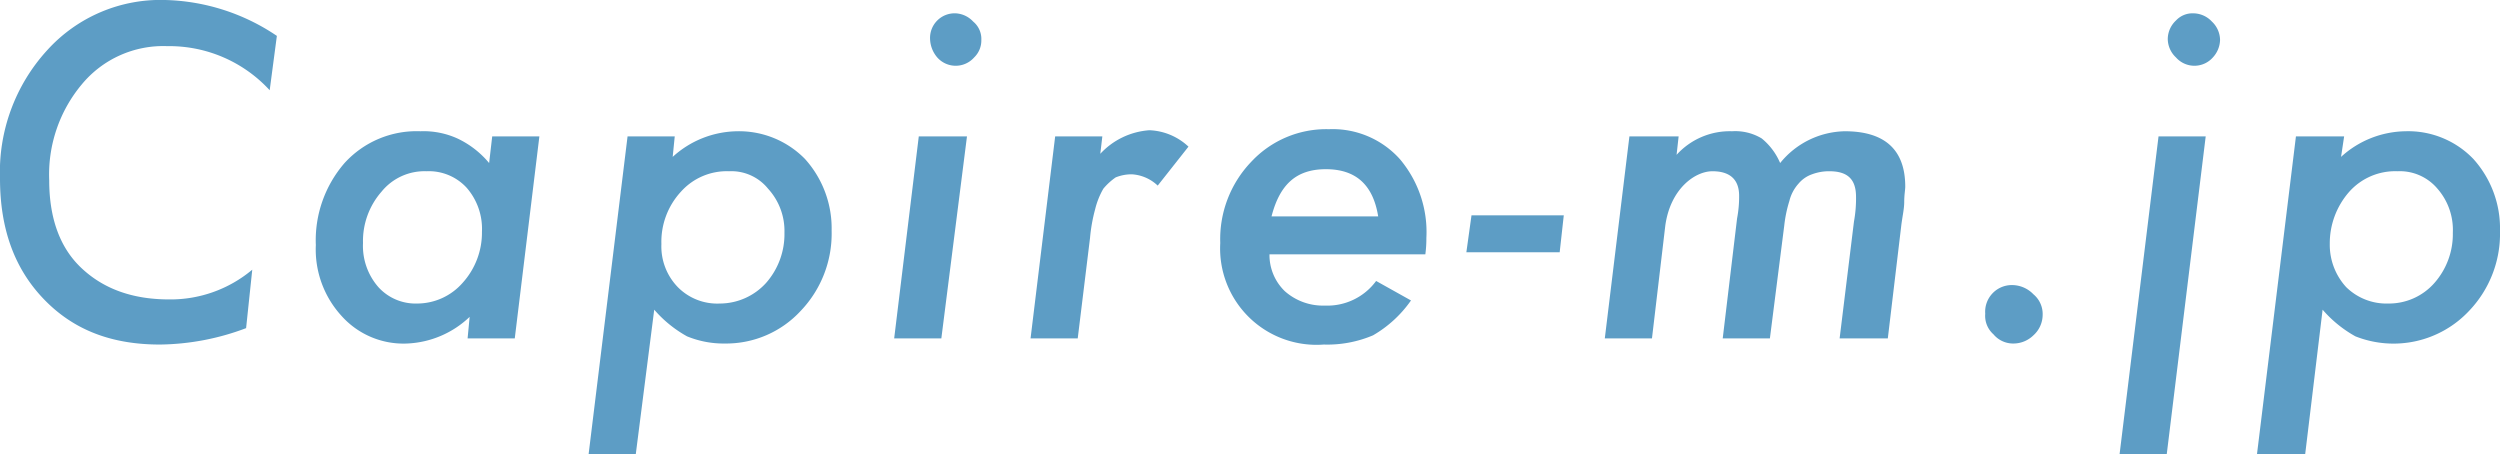
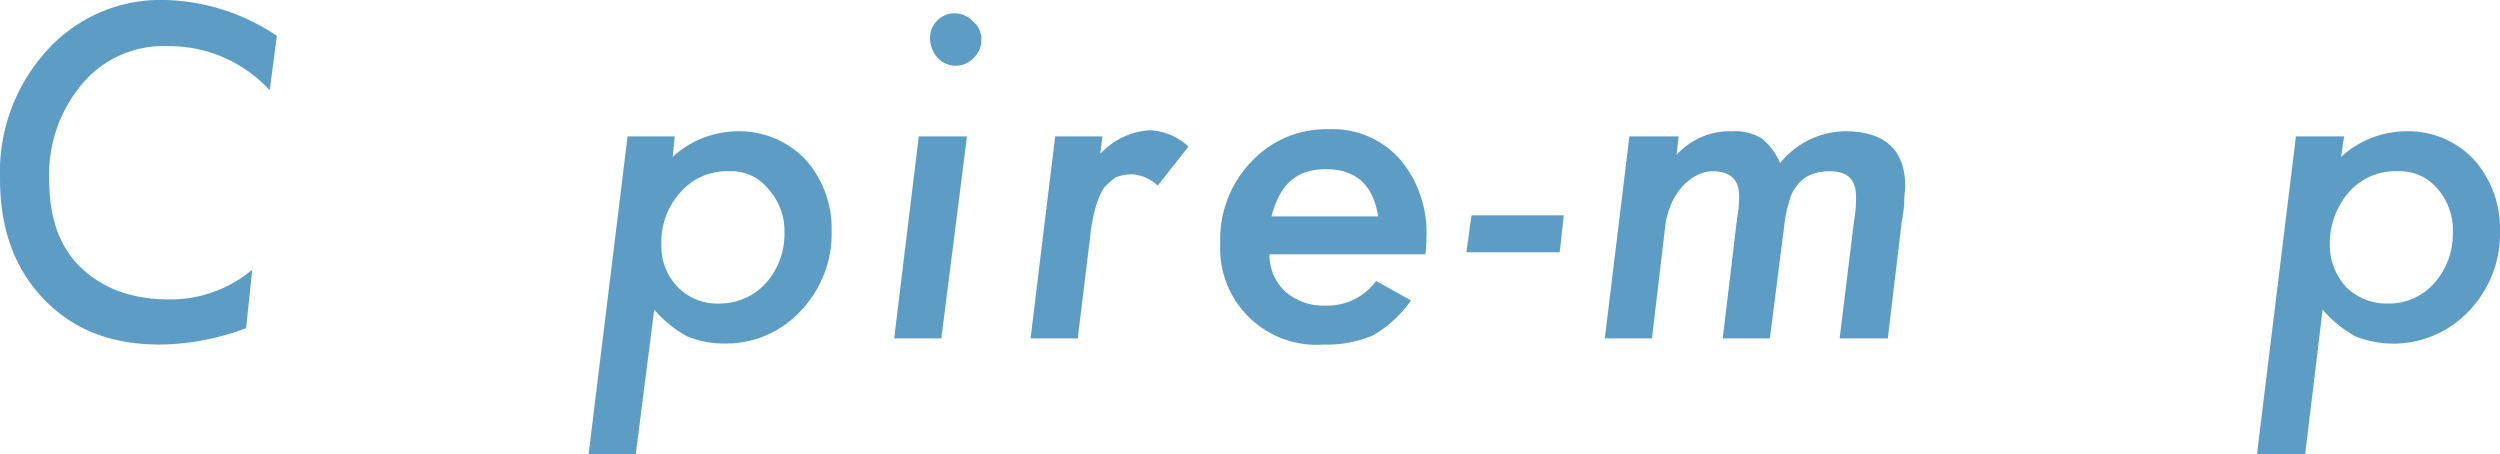
<svg xmlns="http://www.w3.org/2000/svg" viewBox="0 0 243.8 44.3">
  <defs>
    <style>
      .a4cb8920-4175-4aba-8ca3-636c2499c808 {
        fill: #5d9dc5;
      }
    </style>
  </defs>
  <g id="f1b6f66f-7c0a-40dc-b824-5aa506036ca6" data-name="レイヤー 2">
    <g id="fbd9ea69-0249-4a56-8888-ac94f46f1015" data-name="レイヤー 1">
      <g>
        <path class="a4cb8920-4175-4aba-8ca3-636c2499c808" d="M27,3.5l-.7,5.3a13.3,13.3,0,0,0-10-4.3A10.3,10.3,0,0,0,8,8.2a13.7,13.7,0,0,0-3.2,9.4c0,3.6,1,6.5,3.1,8.5s4.9,3.1,8.6,3.1a12.4,12.4,0,0,0,8.1-2.9L24,32a24.4,24.4,0,0,1-8.4,1.6c-4.7,0-8.4-1.4-11.3-4.4S0,22.3,0,17.4A17.6,17.6,0,0,1,4.6,4.9,14.9,14.9,0,0,1,16.1,0,20.3,20.3,0,0,1,27,3.5Z" />
-         <path class="a4cb8920-4175-4aba-8ca3-636c2499c808" d="M52.6,13.3,50.2,33H45.6l.2-2.1a9.4,9.4,0,0,1-6.1,2.6,8.1,8.1,0,0,1-6.4-2.7,9.6,9.6,0,0,1-2.5-6.9,11.5,11.5,0,0,1,2.8-8A9.5,9.5,0,0,1,41,12.8a8,8,0,0,1,3.6.7,9,9,0,0,1,3.1,2.4l.3-2.6ZM47,22.6a6.1,6.1,0,0,0-1.5-4.3,5,5,0,0,0-3.9-1.6,5.4,5.4,0,0,0-4.4,2,7.3,7.3,0,0,0-1.8,5A6.1,6.1,0,0,0,36.9,28a4.9,4.9,0,0,0,3.8,1.6,5.9,5.9,0,0,0,4.4-2A7.3,7.3,0,0,0,47,22.6Z" />
        <path class="a4cb8920-4175-4aba-8ca3-636c2499c808" d="M65.8,13.3l-.2,2a9.5,9.5,0,0,1,6.3-2.5,9,9,0,0,1,6.6,2.7,10.1,10.1,0,0,1,2.6,7,10.9,10.9,0,0,1-3,7.8,9.9,9.9,0,0,1-7.4,3.2,9.4,9.4,0,0,1-3.7-.7,11.8,11.8,0,0,1-3.2-2.6L62,44.3H57.4l3.8-31Zm10.7,9.4a6.1,6.1,0,0,0-1.6-4.3,4.6,4.6,0,0,0-3.8-1.7,6,6,0,0,0-4.7,2,7.2,7.2,0,0,0-1.9,5.1A5.7,5.7,0,0,0,66.1,28a5.4,5.4,0,0,0,4.1,1.6,6.1,6.1,0,0,0,4.5-2A7.2,7.2,0,0,0,76.5,22.7Z" />
        <path class="a4cb8920-4175-4aba-8ca3-636c2499c808" d="M94.3,13.3,91.8,33H87.2l2.4-19.7Zm1.4-9.4A2.3,2.3,0,0,1,95,5.6a2.4,2.4,0,0,1-3.6,0,2.9,2.9,0,0,1-.7-1.8,2.4,2.4,0,0,1,2.5-2.5,2.5,2.5,0,0,1,1.7.8A2.2,2.2,0,0,1,95.7,3.9Z" />
        <path class="a4cb8920-4175-4aba-8ca3-636c2499c808" d="M107.5,13.3l-.2,1.7a7.2,7.2,0,0,1,4.8-2.3,5.9,5.9,0,0,1,3.8,1.6l-3,3.8a4,4,0,0,0-2.5-1.1,4.1,4.1,0,0,0-1.6.3,6,6,0,0,0-1.2,1.1,7.6,7.6,0,0,0-.8,2,15.9,15.9,0,0,0-.5,2.8L105.1,33h-4.6l2.4-19.7Z" />
        <path class="a4cb8920-4175-4aba-8ca3-636c2499c808" d="M123.8,24.8a4.9,4.9,0,0,0,1.5,3.6,5.6,5.6,0,0,0,3.9,1.4,5.9,5.9,0,0,0,5-2.4l3.4,1.9a11.6,11.6,0,0,1-3.7,3.4,11.4,11.4,0,0,1-4.8.9A9.4,9.4,0,0,1,119,23.7a10.9,10.9,0,0,1,3-7.9,10,10,0,0,1,7.6-3.2,8.8,8.8,0,0,1,6.9,2.9,11,11,0,0,1,2.6,7.7,11.8,11.8,0,0,1-.1,1.6Zm10.6-3.7c-.5-3.1-2.2-4.6-5.1-4.6s-4.5,1.5-5.3,4.6Z" />
        <path class="a4cb8920-4175-4aba-8ca3-636c2499c808" d="M152.5,21l-.4,3.6H143l.5-3.6Z" />
        <path class="a4cb8920-4175-4aba-8ca3-636c2499c808" d="M163.7,13.3l-.2,1.8a7,7,0,0,1,5.4-2.3,5,5,0,0,1,2.9.7,6.2,6.2,0,0,1,1.8,2.4,8.3,8.3,0,0,1,6.3-3.1c3.9,0,5.9,1.8,5.9,5.4,0,.3-.1.8-.1,1.5s-.2,1.5-.3,2.4L184.1,33h-4.7l1.4-11.4a12.5,12.5,0,0,0,.2-2.4c0-1.7-.8-2.5-2.6-2.5a4.7,4.7,0,0,0-1.7.3,3,3,0,0,0-1.3.9,3.9,3.9,0,0,0-.9,1.7A12.5,12.5,0,0,0,174,22l-1.4,11H168l1.4-11.7a11.3,11.3,0,0,0,.2-2.2c0-1.6-.9-2.4-2.6-2.4s-4.1,1.7-4.6,5.3l-1.3,11h-4.6l2.4-19.7Z" />
-         <path class="a4cb8920-4175-4aba-8ca3-636c2499c808" d="M199.2,30.7a2.7,2.7,0,0,1-.9,2,2.8,2.8,0,0,1-2,.8,2.5,2.5,0,0,1-1.9-.9,2.4,2.4,0,0,1-.8-2,2.6,2.6,0,0,1,2.6-2.8,2.9,2.9,0,0,1,2.1.9A2.5,2.5,0,0,1,199.2,30.7Z" />
-         <path class="a4cb8920-4175-4aba-8ca3-636c2499c808" d="M215.1,13.3l-3.8,31h-4.6l3.8-31Zm1.4-9.4a2.6,2.6,0,0,1-.7,1.7,2.4,2.4,0,0,1-3.6,0,2.5,2.5,0,0,1-.8-1.8,2.5,2.5,0,0,1,.8-1.8,2.2,2.2,0,0,1,1.7-.7,2.5,2.5,0,0,1,1.8.8A2.5,2.5,0,0,1,216.5,3.9Z" />
        <path class="a4cb8920-4175-4aba-8ca3-636c2499c808" d="M228.6,13.3l-.3,2a9.5,9.5,0,0,1,6.3-2.5,8.8,8.8,0,0,1,6.6,2.7,10.1,10.1,0,0,1,2.6,7,10.9,10.9,0,0,1-3,7.8,10.1,10.1,0,0,1-11.1,2.5,11.8,11.8,0,0,1-3.2-2.6l-1.7,14.1h-4.7l3.8-31Zm10.6,9.4a6.1,6.1,0,0,0-1.5-4.3,4.8,4.8,0,0,0-3.9-1.7,6,6,0,0,0-4.7,2,7.6,7.6,0,0,0-1.9,5.1,6.1,6.1,0,0,0,1.6,4.2,5.6,5.6,0,0,0,4.1,1.6,5.9,5.9,0,0,0,4.5-2A7.2,7.2,0,0,0,239.2,22.7Z" />
      </g>
    </g>
  </g>
</svg>